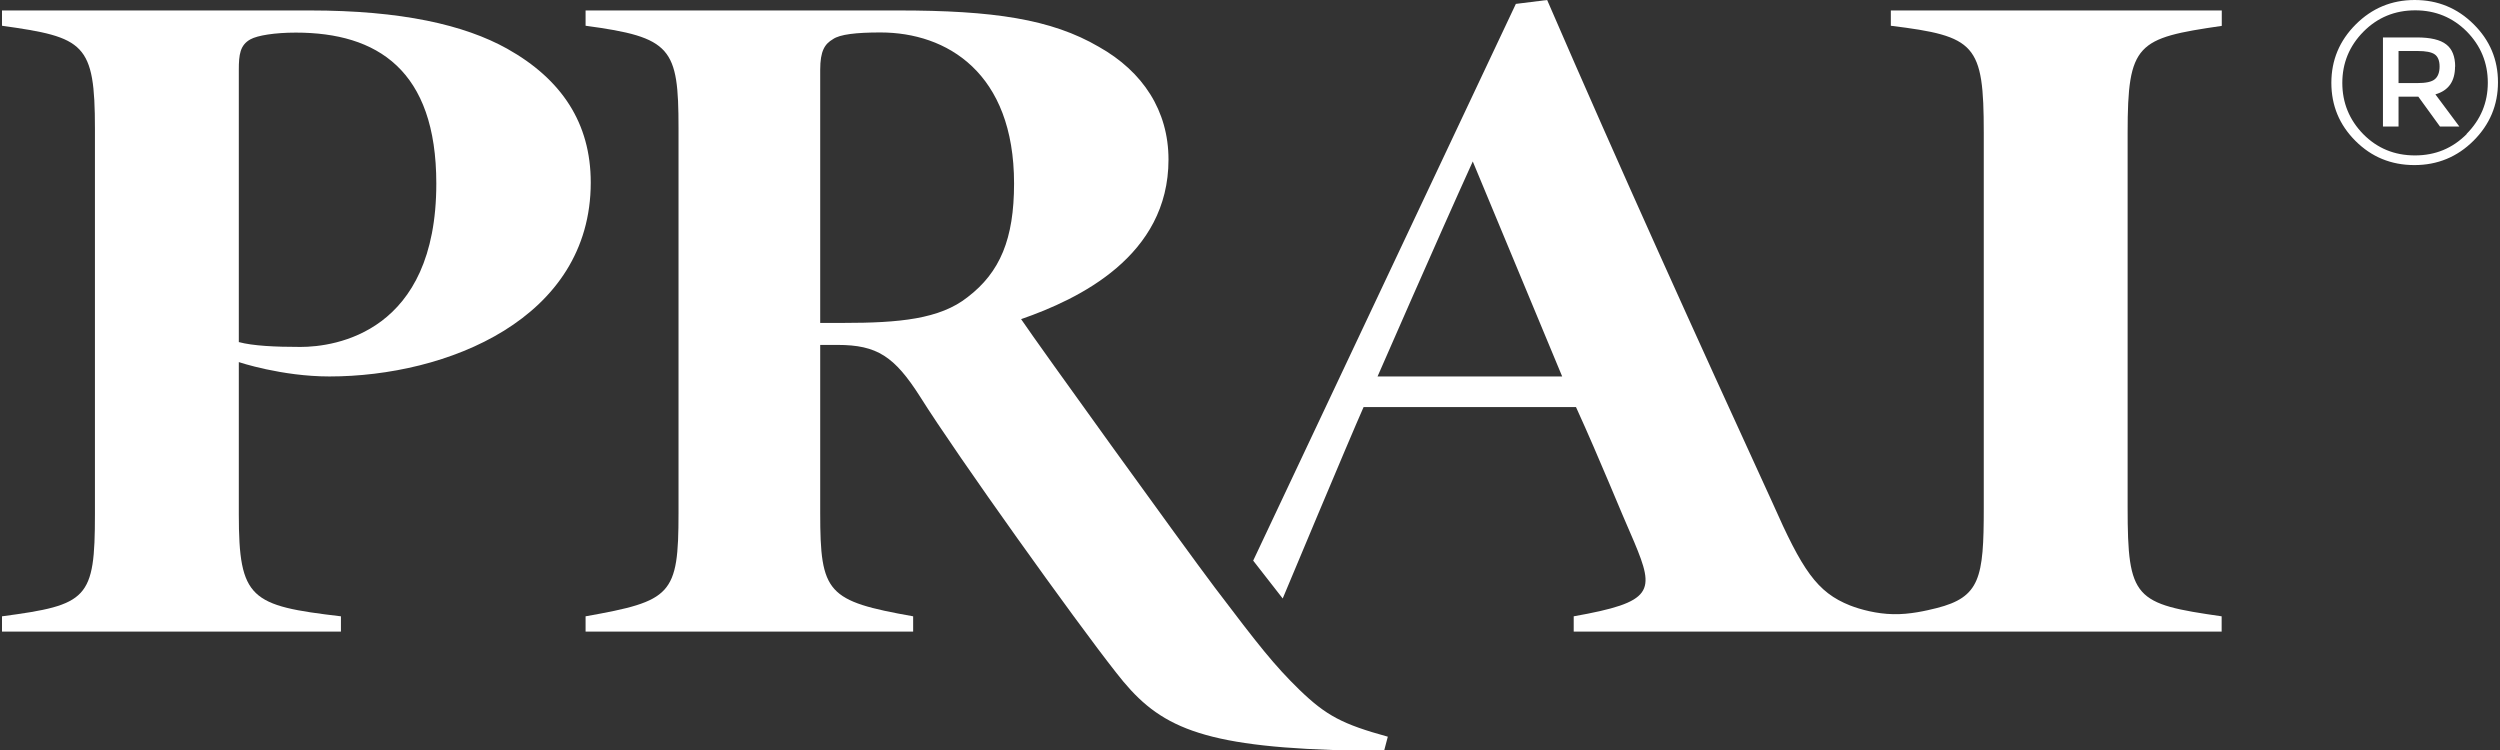
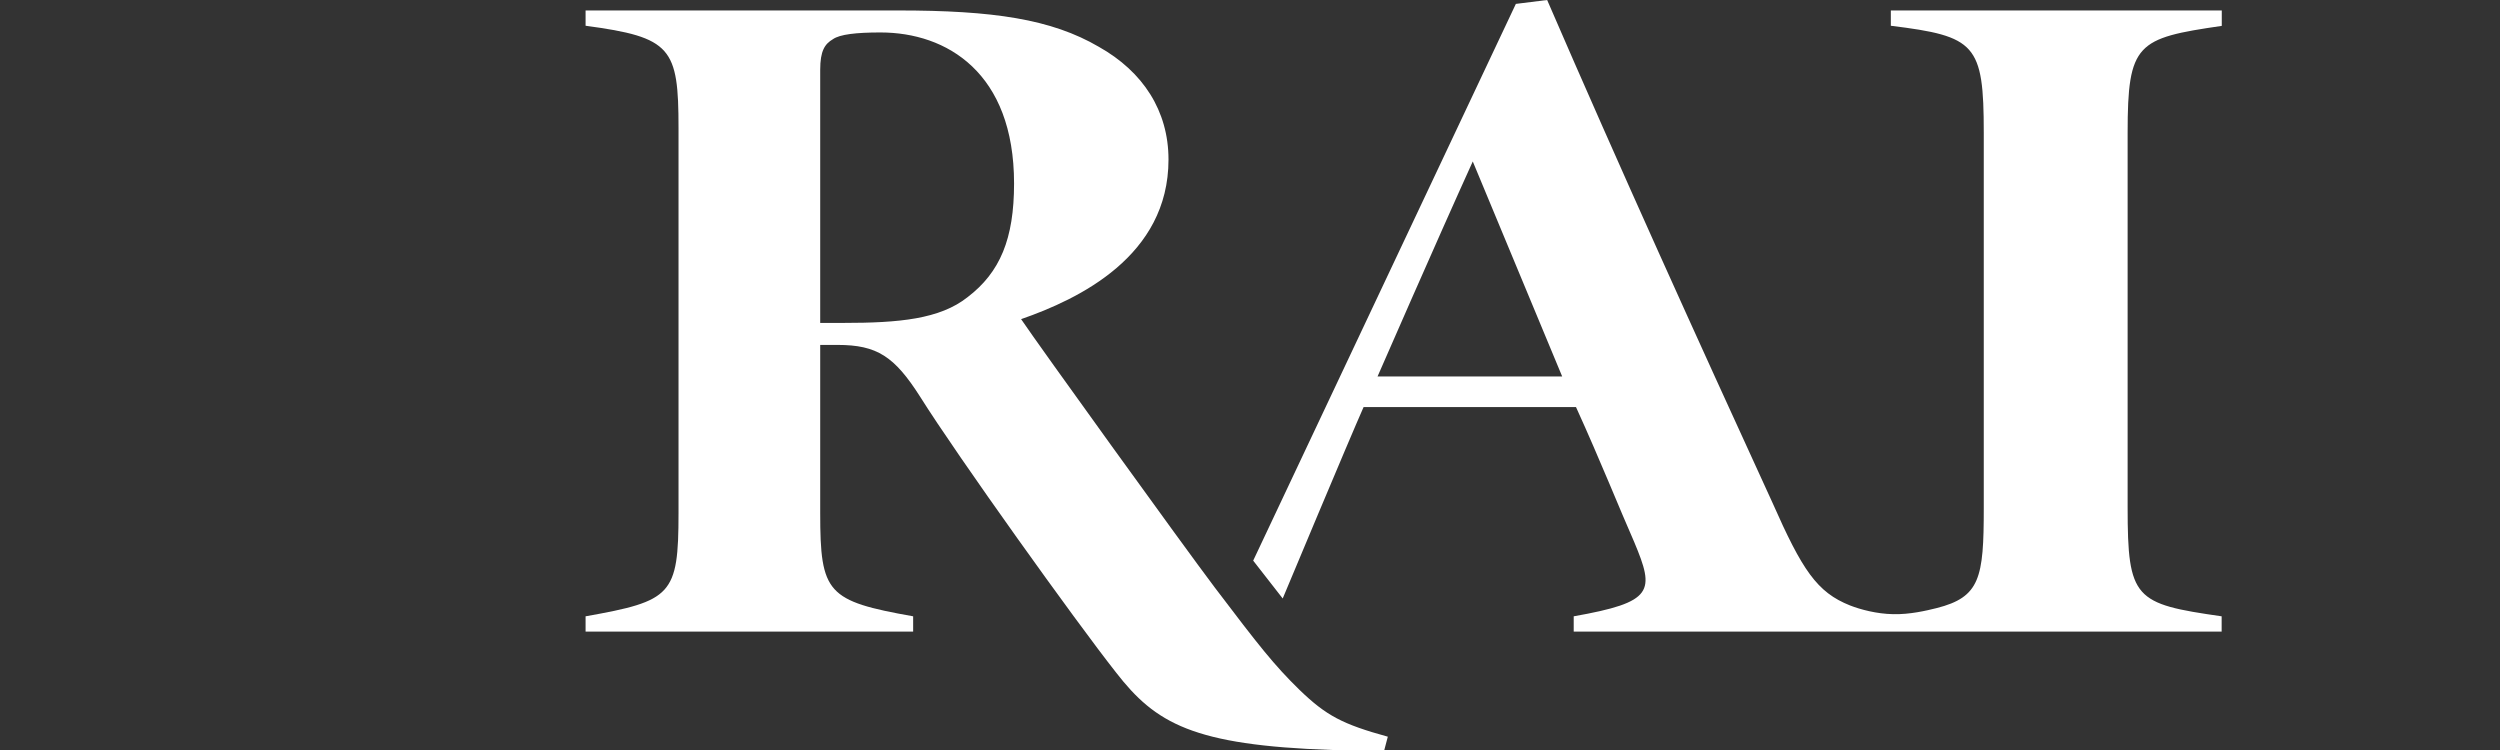
<svg xmlns="http://www.w3.org/2000/svg" width="120" height="36" viewBox="0 0 120 36" fill="none">
  <rect x="0" y="0" width="120" height="36" fill="#333333" stroke="none" />
  <g clip-path="url(#clip0_354_2857)">
-     <path d="M14.87 0.502C19.272 0.502 22.283 1.191 24.344 2.338C26.964 3.807 28.356 5.913 28.356 8.761C28.356 15.319 21.431 18.07 15.813 18.07C13.511 18.07 11.463 17.381 11.463 17.381V24.674C11.463 28.758 12.022 29.074 16.365 29.583V30.317H0.096V29.583C4.219 29.035 4.557 28.758 4.557 24.674V6.19C4.557 2.067 4.056 1.79 0.096 1.236V0.502H14.87ZM11.469 16.421C12.139 16.601 13.199 16.653 14.421 16.653C16.092 16.653 20.943 15.963 20.943 8.812C20.943 3.356 18.102 1.565 14.2 1.565C13.192 1.565 12.36 1.7 12.022 1.887C11.521 2.164 11.463 2.621 11.463 3.356V16.427L11.469 16.421Z" fill="white" />
    <path d="M66.447 35.999H63.937C57.252 35.774 55.464 34.717 53.572 32.282C51.621 29.808 45.944 21.878 44.163 19.037C42.934 17.11 42.101 16.556 40.203 16.556H39.37V24.628C39.37 28.481 39.702 28.848 43.831 29.583V30.317H28.108V29.583C32.237 28.848 32.569 28.571 32.569 24.628V6.145C32.569 2.293 32.237 1.79 28.108 1.236V0.502H43.103C47.674 0.502 50.463 0.914 52.746 2.248C54.866 3.44 56.088 5.321 56.088 7.659C56.088 12.291 51.796 14.353 49.013 15.319C49.846 16.556 56.751 26.136 58.312 28.204C60.432 31 61.154 31.921 62.376 33.113C63.657 34.35 64.437 34.762 66.615 35.361L66.447 35.999ZM40.482 15.5C43.161 15.5 45.112 15.319 46.445 14.263C48.005 13.071 48.675 11.467 48.675 8.806C48.675 3.485 45.444 1.558 42.264 1.558C41.093 1.558 40.313 1.649 39.981 1.881C39.591 2.112 39.37 2.435 39.37 3.349V15.5H40.482Z" fill="white" />
    <path d="M106.645 1.237V0.503H90.76V1.237C94.831 1.739 95.221 2.107 95.221 6.372V24.397C95.221 27.741 95.045 28.662 92.951 29.19C92.457 29.313 91.664 29.5 90.871 29.48C90.084 29.467 89.297 29.255 88.803 29.062C87.21 28.43 86.507 27.361 85.077 24.127C81.396 16.099 77.775 8.117 74.263 0L72.761 0.187L60.153 26.91L61.57 28.727C61.57 28.727 64.77 21.073 65.452 19.54H75.648C76.819 22.11 77.768 24.494 78.438 26.008C79.439 28.392 79.387 28.901 75.538 29.583V30.318H106.639V29.583C102.458 28.984 102.126 28.759 102.126 24.352V6.378C102.126 2.068 102.575 1.836 106.639 1.243M66.122 18.071C66.122 18.071 68.964 11.558 70.693 7.75L74.985 18.071H66.122Z" fill="white" />
-     <path d="M118.732 1.16C119.513 1.933 119.903 2.86 119.903 3.949C119.903 5.038 119.513 5.972 118.732 6.752C117.952 7.531 117.003 7.924 115.891 7.924C114.779 7.924 113.836 7.538 113.062 6.764C112.288 5.991 111.905 5.064 111.905 3.975C111.905 2.886 112.295 1.952 113.075 1.173C113.856 0.393 114.798 0 115.904 0C117.009 0 117.952 0.387 118.732 1.16ZM118.394 6.429C119.077 5.74 119.415 4.922 119.415 3.969C119.415 3.015 119.077 2.197 118.407 1.514C117.731 0.838 116.905 0.496 115.93 0.496C114.954 0.496 114.122 0.838 113.446 1.52C112.77 2.203 112.431 3.028 112.431 3.981C112.431 4.935 112.77 5.759 113.439 6.442C114.109 7.119 114.935 7.46 115.917 7.46C116.899 7.46 117.724 7.119 118.407 6.429M117.842 3.195C117.842 3.904 117.529 4.349 116.899 4.529L118.05 6.075H117.12L116.079 4.639H115.13V6.075H114.382V1.797H116.008C116.665 1.797 117.133 1.907 117.419 2.132C117.705 2.351 117.848 2.712 117.848 3.202M116.873 3.801C117.022 3.679 117.1 3.472 117.1 3.195C117.1 2.918 117.022 2.719 116.866 2.609C116.71 2.5 116.437 2.448 116.047 2.448H115.13V3.988H116.027C116.444 3.988 116.723 3.93 116.873 3.801Z" fill="white" />
  </g>
  <defs>
    <clipPath id="clip0_354_2857">
      <rect width="119.808" height="36" fill="white" transform="translate(0.096)" />
    </clipPath>
  </defs>
</svg>